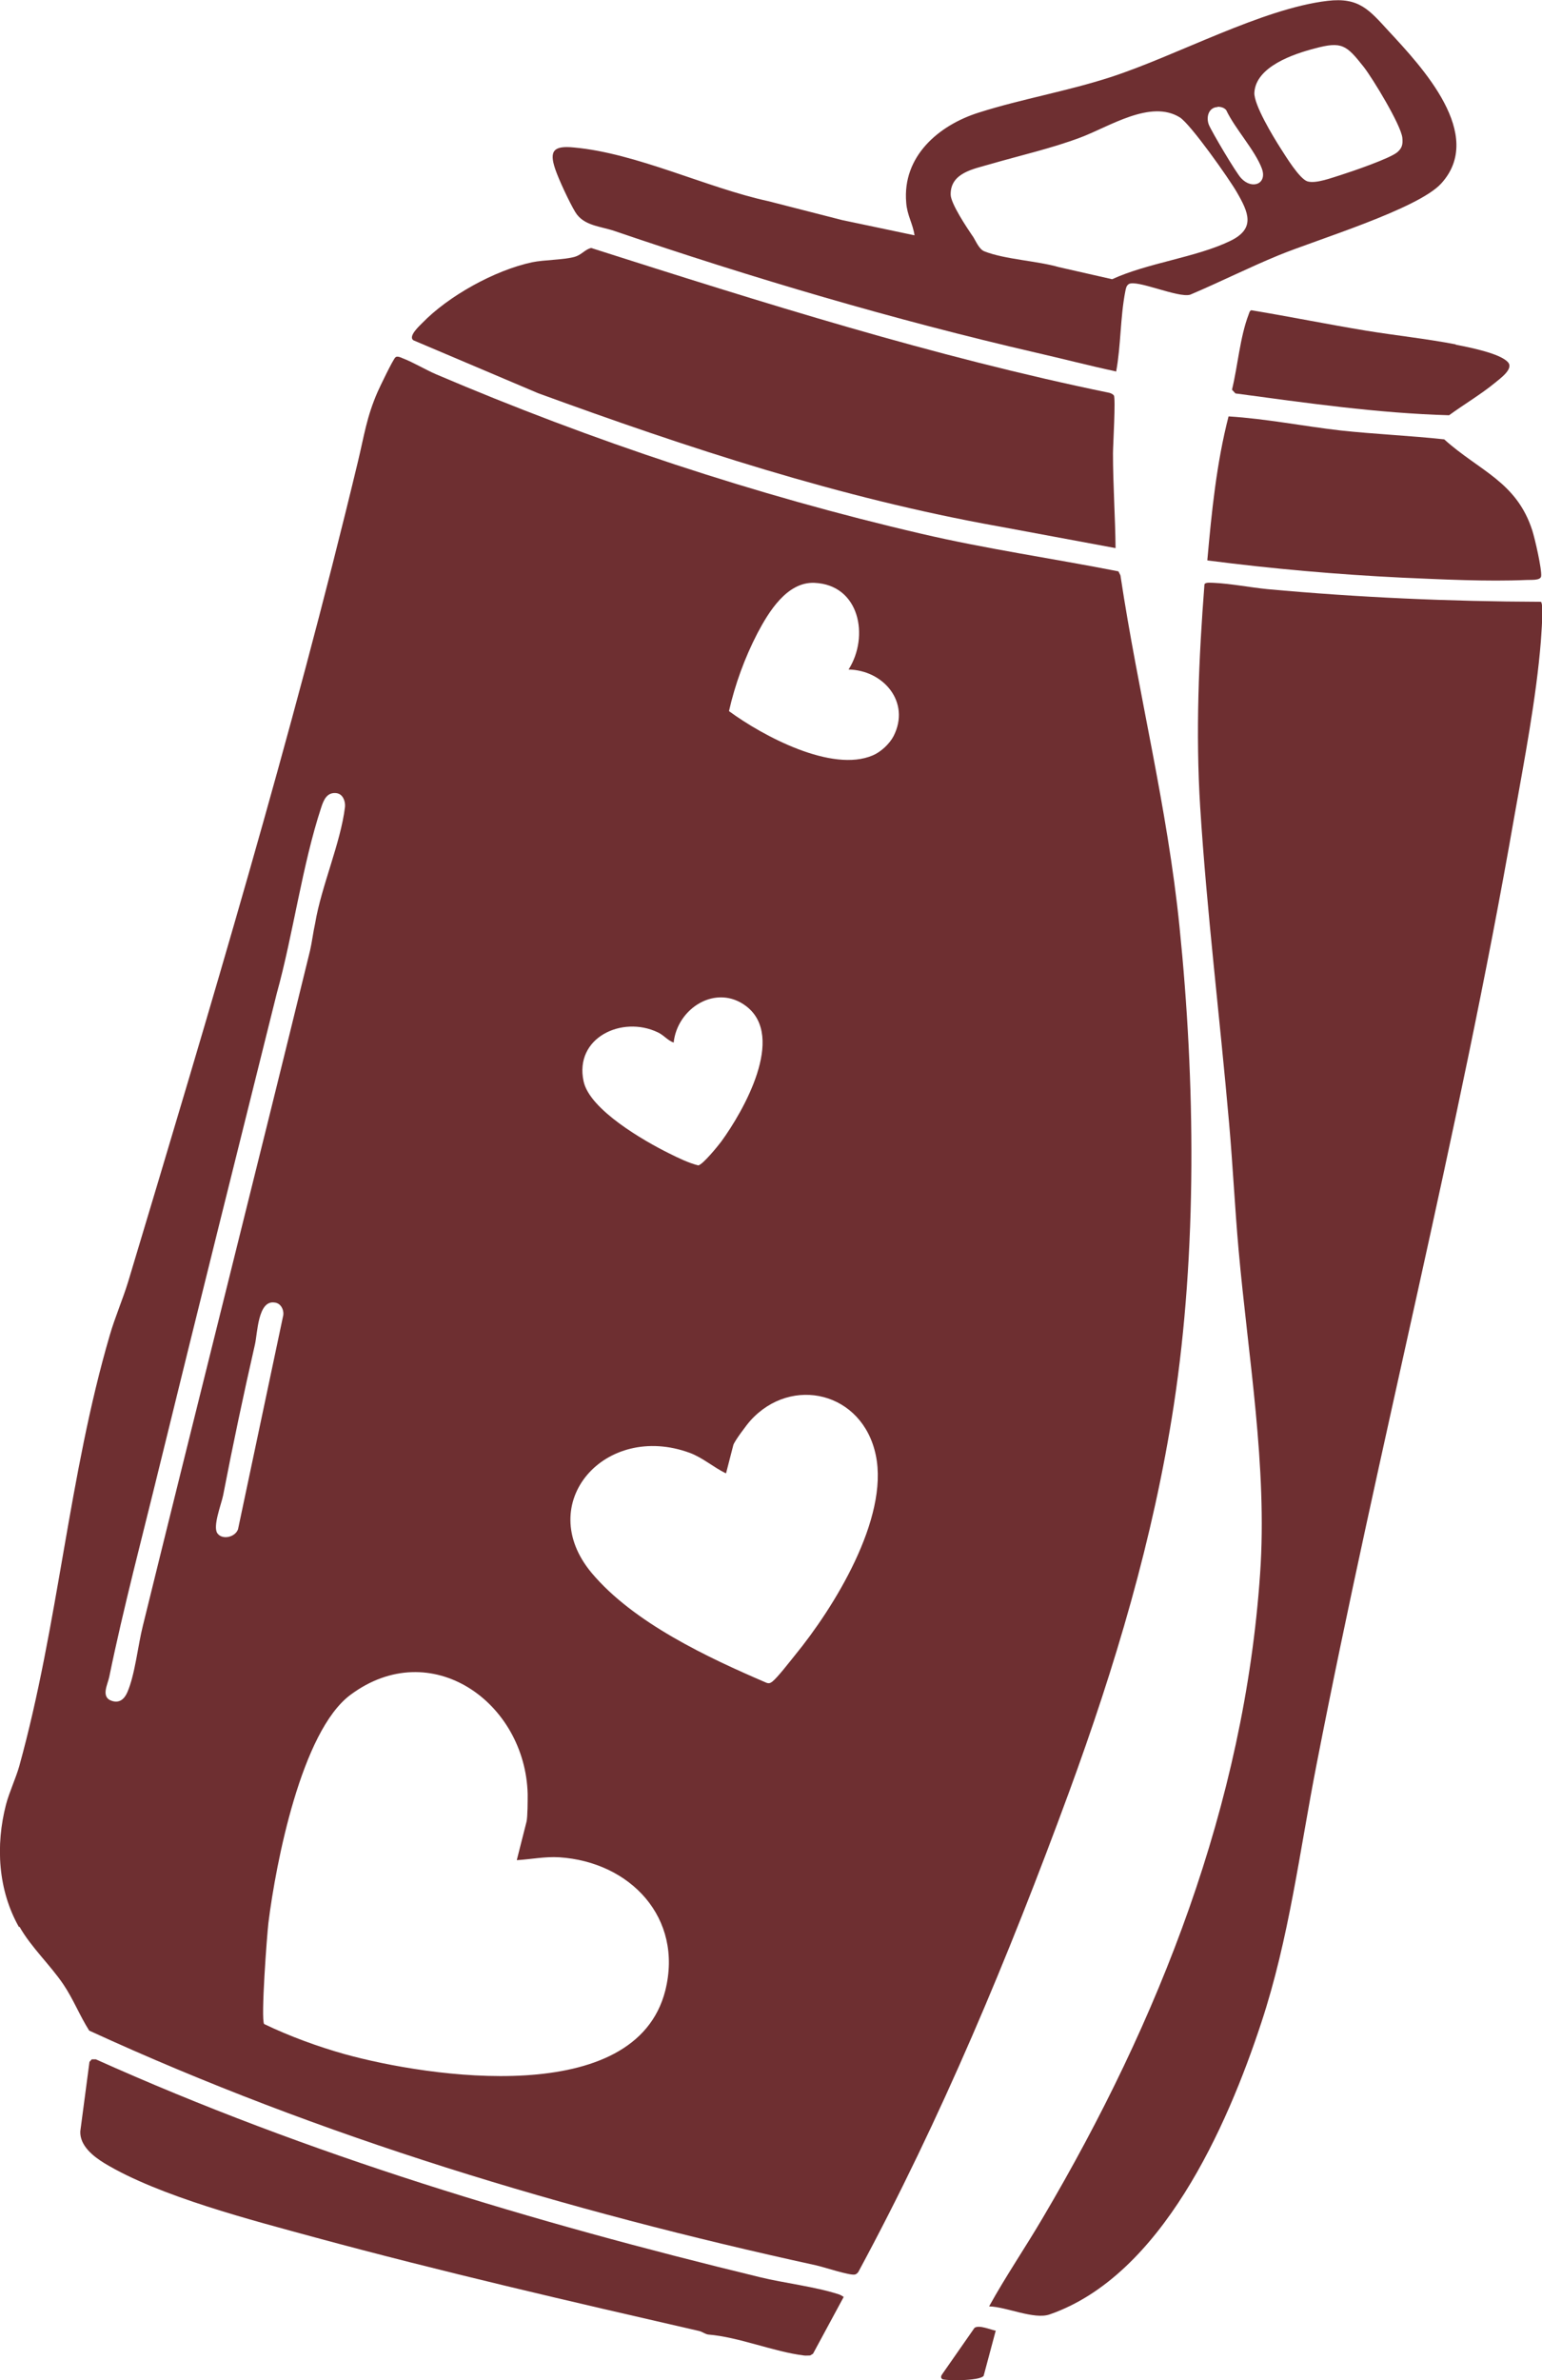
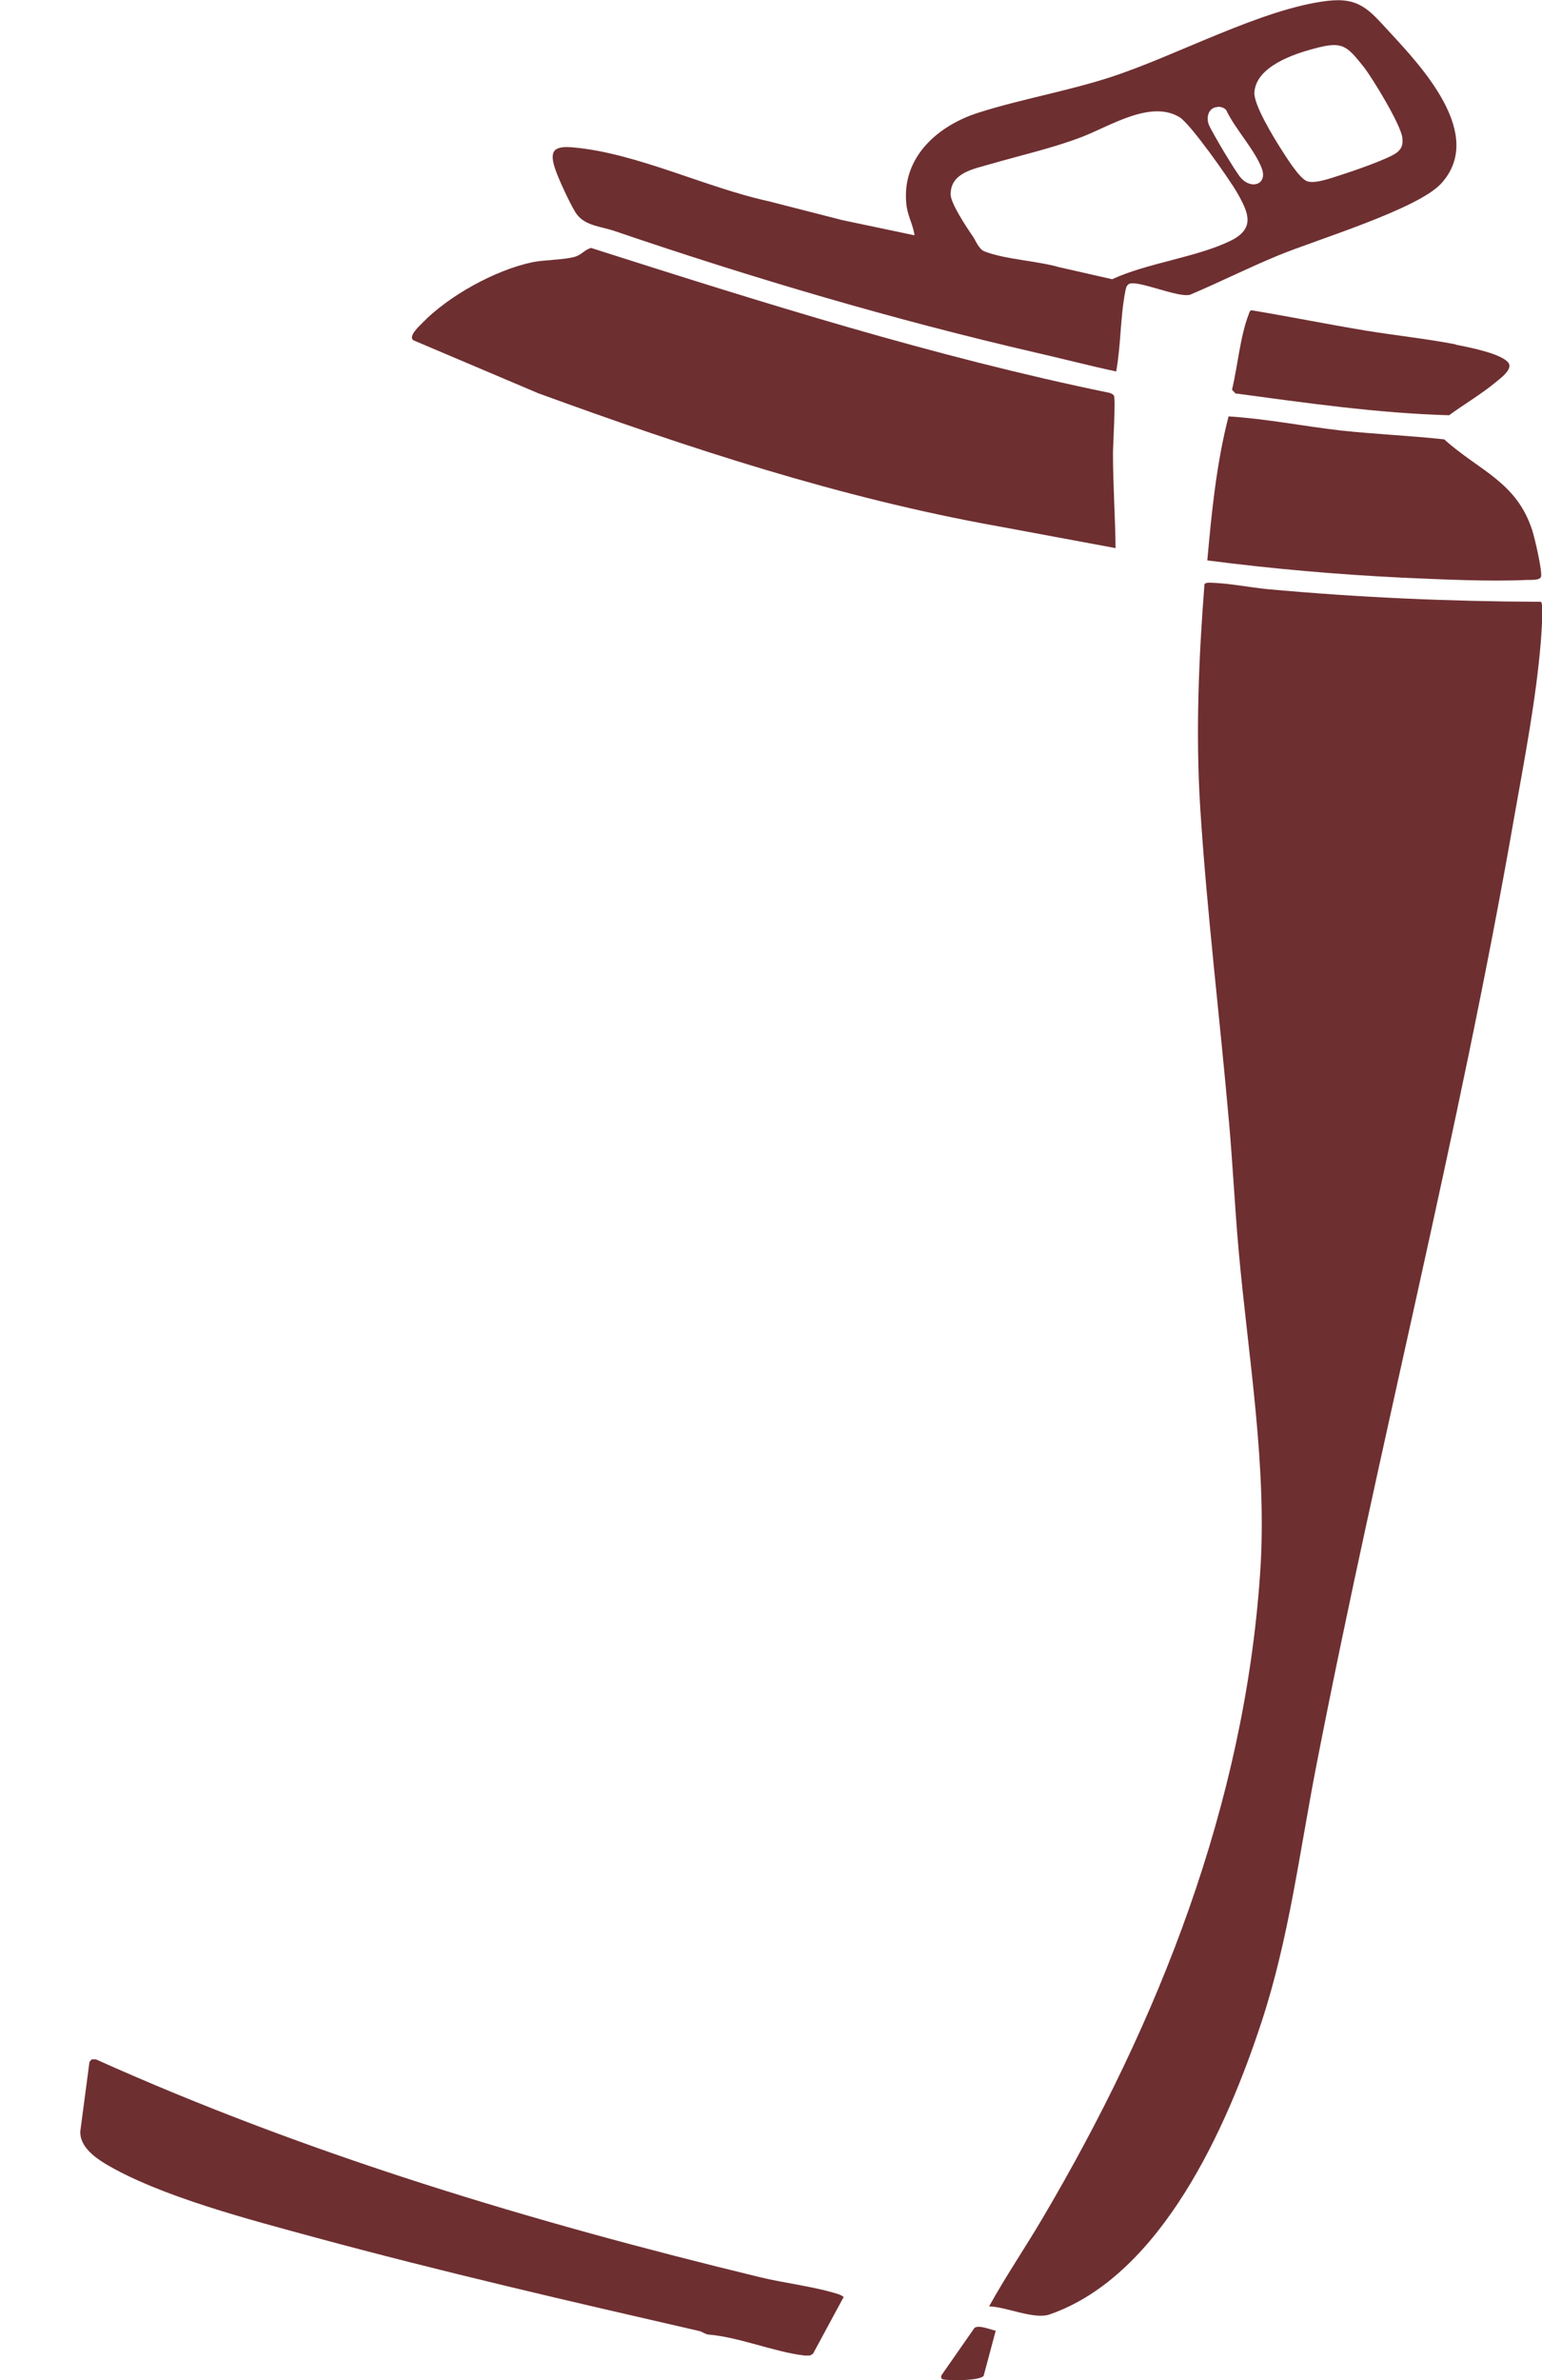
<svg xmlns="http://www.w3.org/2000/svg" id="Layer_2" data-name="Layer 2" viewBox="0 0 53.77 82.94">
  <defs>
    <style>
      .cls-1 {
        fill: #6e2f31;
      }
    </style>
  </defs>
  <g id="Layer_1-2" data-name="Layer 1">
    <g>
-       <path class="cls-1" d="M.66,67.15c-.73-1.29-.82-2.84-.45-4.27.11-.42.34-.91.46-1.33,1.37-4.95,1.72-10.12,3.16-15.03.18-.62.45-1.24.64-1.86,2.84-9.45,5.71-19,8.01-28.57.22-.91.3-1.55.69-2.44.08-.18.53-1.12.62-1.2.06-.05.18,0,.24.03.37.14.8.4,1.17.56,5.44,2.32,11.16,4.22,16.93,5.56,2.27.53,4.58.86,6.87,1.31l.07.14c.62,4.12,1.64,8.08,2.06,12.25.55,5.38.62,11.31-.2,16.67-.71,4.64-2.05,9.11-3.66,13.5-2.1,5.71-4.45,11.35-7.34,16.7-.03.04-.07.08-.12.09-.18.04-1.08-.26-1.35-.32-8.7-1.9-17.25-4.46-25.35-8.18-.33-.52-.55-1.09-.9-1.61-.46-.68-1.13-1.3-1.53-2.01ZM29.59,23.33c.73-1.15.39-2.95-1.19-3.02-.96-.04-1.6,1.02-1.99,1.76-.44.85-.78,1.78-.99,2.71,1.17.86,3.59,2.16,5.02,1.54.28-.12.58-.4.72-.67.6-1.18-.35-2.3-1.58-2.32ZM11.75,27.64c-.34-.05-.46.22-.55.5-.66,2-.98,4.43-1.55,6.48-1.37,5.5-2.74,10.97-4.09,16.48-.59,2.42-1.25,4.9-1.75,7.33-.05.26-.31.71.09.84.27.09.44-.07.54-.3.27-.62.37-1.64.54-2.31,1.93-7.85,3.91-15.68,5.83-23.53.07-.3.11-.65.18-.96.21-1.27.89-2.8,1.04-4.05.02-.19-.07-.45-.29-.48ZM23.49,36.33c-.22-.08-.34-.26-.56-.36-1.24-.59-2.91.19-2.58,1.71.21.99,2.11,2.08,2.98,2.51.32.16.69.34,1.02.42.16-.03.68-.67.8-.83.78-1.07,2.25-3.65.88-4.71-1.05-.81-2.42.06-2.54,1.27ZM25.31,51.34c-.43-.21-.8-.54-1.25-.71-2.95-1.09-5.47,1.74-3.43,4.18,1.46,1.74,4.05,2.95,6.1,3.83.09.03.13.01.2-.04.18-.14.62-.71.79-.92,1.36-1.66,3.28-4.76,2.82-6.97s-2.94-2.79-4.37-1.21c-.12.13-.57.73-.6.86l-.25.97ZM9.58,45.39c-.59-.1-.6,1.08-.69,1.46-.4,1.75-.77,3.5-1.11,5.26-.06.3-.37,1.08-.2,1.32s.62.14.72-.14l1.58-7.47c.02-.19-.09-.4-.29-.43ZM18.02,64.82l.34-1.34c.04-.16.04-.76.04-.96-.08-3.2-3.37-5.55-6.18-3.46-1.71,1.27-2.6,5.86-2.86,7.94-.05.42-.27,3.36-.15,3.53.87.42,1.88.79,2.81,1.05,2.93.81,10.14,1.9,11.18-2.22.63-2.53-1.22-4.48-3.7-4.64-.5-.03-.98.07-1.48.1Z" />
      <path class="cls-1" d="M34.49,80.37c.58-1.05,1.27-2.06,1.88-3.1,4.05-6.86,7.02-14.4,7.57-22.43.26-3.72-.42-7.58-.75-11.29-.13-1.46-.2-2.93-.33-4.4-.32-3.66-.78-7.39-1.01-11.04-.16-2.58-.05-5.17.15-7.75.04-.08.24-.05.33-.05.61.03,1.26.16,1.87.22,3.17.29,6.35.43,9.53.44.11.06.01,1.18,0,1.38-.16,1.98-.58,4.16-.93,6.13-1.93,11.08-4.74,21.96-6.89,33-.59,3.02-.96,6.08-1.93,9.01-1.19,3.62-3.48,8.81-7.38,10.16-.54.19-1.52-.27-2.11-.28Z" />
      <path class="cls-1" d="M38.9,19.1l-4.09-.76c-5.49-.98-10.82-2.73-16.05-4.64l-4.34-1.84c-.2-.13.19-.49.3-.6.92-.95,2.53-1.84,3.83-2.12.44-.09,1.09-.08,1.49-.19.24-.07.35-.25.57-.31,5.96,1.9,11.95,3.79,18.08,5.05.06.02.11.04.15.09.07.09-.03,1.74-.03,2.02,0,1.1.08,2.22.09,3.31Z" />
      <path class="cls-1" d="M38.9,12.94c-.93-.2-1.85-.44-2.77-.65-4.94-1.14-9.89-2.6-14.7-4.24-.5-.17-1.08-.18-1.37-.66-.2-.33-.58-1.14-.7-1.5-.22-.65-.04-.82.66-.75,2.19.2,4.61,1.4,6.77,1.87l2.58.66,2.52.53c-.06-.41-.26-.7-.29-1.14-.14-1.61,1.13-2.7,2.54-3.14,1.48-.47,3.07-.74,4.58-1.23,2.29-.74,5.28-2.39,7.57-2.66,1.1-.13,1.45.31,2.13,1.05,1.16,1.25,3.39,3.62,1.83,5.32-.82.89-4.36,1.96-5.65,2.49-1.05.43-2.06.94-3.1,1.38-.42.12-1.87-.54-2.14-.37-.09.06-.1.16-.12.25-.18.92-.15,1.88-.32,2.8ZM44.65,5.16c.18.28.66,1.07.94,1.16.3.09.86-.13,1.16-.22.38-.12,1.73-.58,1.98-.8.17-.15.19-.28.17-.5-.05-.45-1.03-2.06-1.34-2.46-.61-.77-.76-.91-1.72-.65-.73.19-2.05.63-2.1,1.54-.02.42.66,1.54.91,1.93ZM42.46,3.73c-.31.01-.41.34-.31.61.09.23.96,1.7,1.13,1.87.38.41.92.2.72-.34-.24-.64-.94-1.39-1.24-2.03-.07-.09-.19-.12-.3-.12ZM33.92,8.23c.11.17.22.46.41.53.71.28,1.84.33,2.6.55l1.85.42c1.24-.57,2.93-.76,4.11-1.33.9-.43.65-.99.24-1.7-.27-.47-1.61-2.37-1.99-2.61-1.02-.63-2.45.32-3.46.7s-2.08.62-3.15.93c-.58.17-1.39.3-1.38,1.06,0,.31.57,1.16.76,1.44Z" />
      <path class="cls-1" d="M29.42,80.04l-1.07,1.98-.1.06c-.07,0-.15.01-.22,0-1.06-.13-2.25-.64-3.34-.73-.11-.02-.19-.09-.3-.12-4.45-1.02-9-2.07-13.39-3.26-2.2-.6-5.44-1.43-7.36-2.59-.39-.24-.86-.61-.84-1.11l.32-2.42.08-.09h.14c7.44,3.34,15.23,5.67,23.15,7.59.86.21,1.93.33,2.76.6.06.02.11.05.17.09Z" />
      <path class="cls-1" d="M42.1,19.52c.15-1.68.32-3.38.74-5.01,1.3.08,2.6.34,3.9.49,1.2.13,2.42.18,3.62.31,1.22,1.1,2.52,1.47,3.07,3.17.09.28.34,1.36.31,1.6-.02.16-.38.12-.51.13-1.38.06-2.94-.02-4.33-.08-2.27-.11-4.54-.31-6.79-.6Z" />
      <path class="cls-1" d="M50.76,12.01c.45.09,1.56.3,1.83.62.19.23-.28.56-.46.71-.5.41-1.08.75-1.6,1.13-2.5-.07-4.98-.43-7.45-.76l-.12-.13c.2-.82.28-1.84.58-2.62.02-.05.03-.12.09-.15,1.33.22,2.66.49,3.99.71,1.04.17,2.1.28,3.14.48Z" />
      <path class="cls-1" d="M34.72,81.22l-.42,1.57c-.15.19-1.39.17-1.45.11-.05-.05-.04-.1,0-.16l1.13-1.62c.16-.12.57.07.76.1Z" />
    </g>
  </g>
</svg>